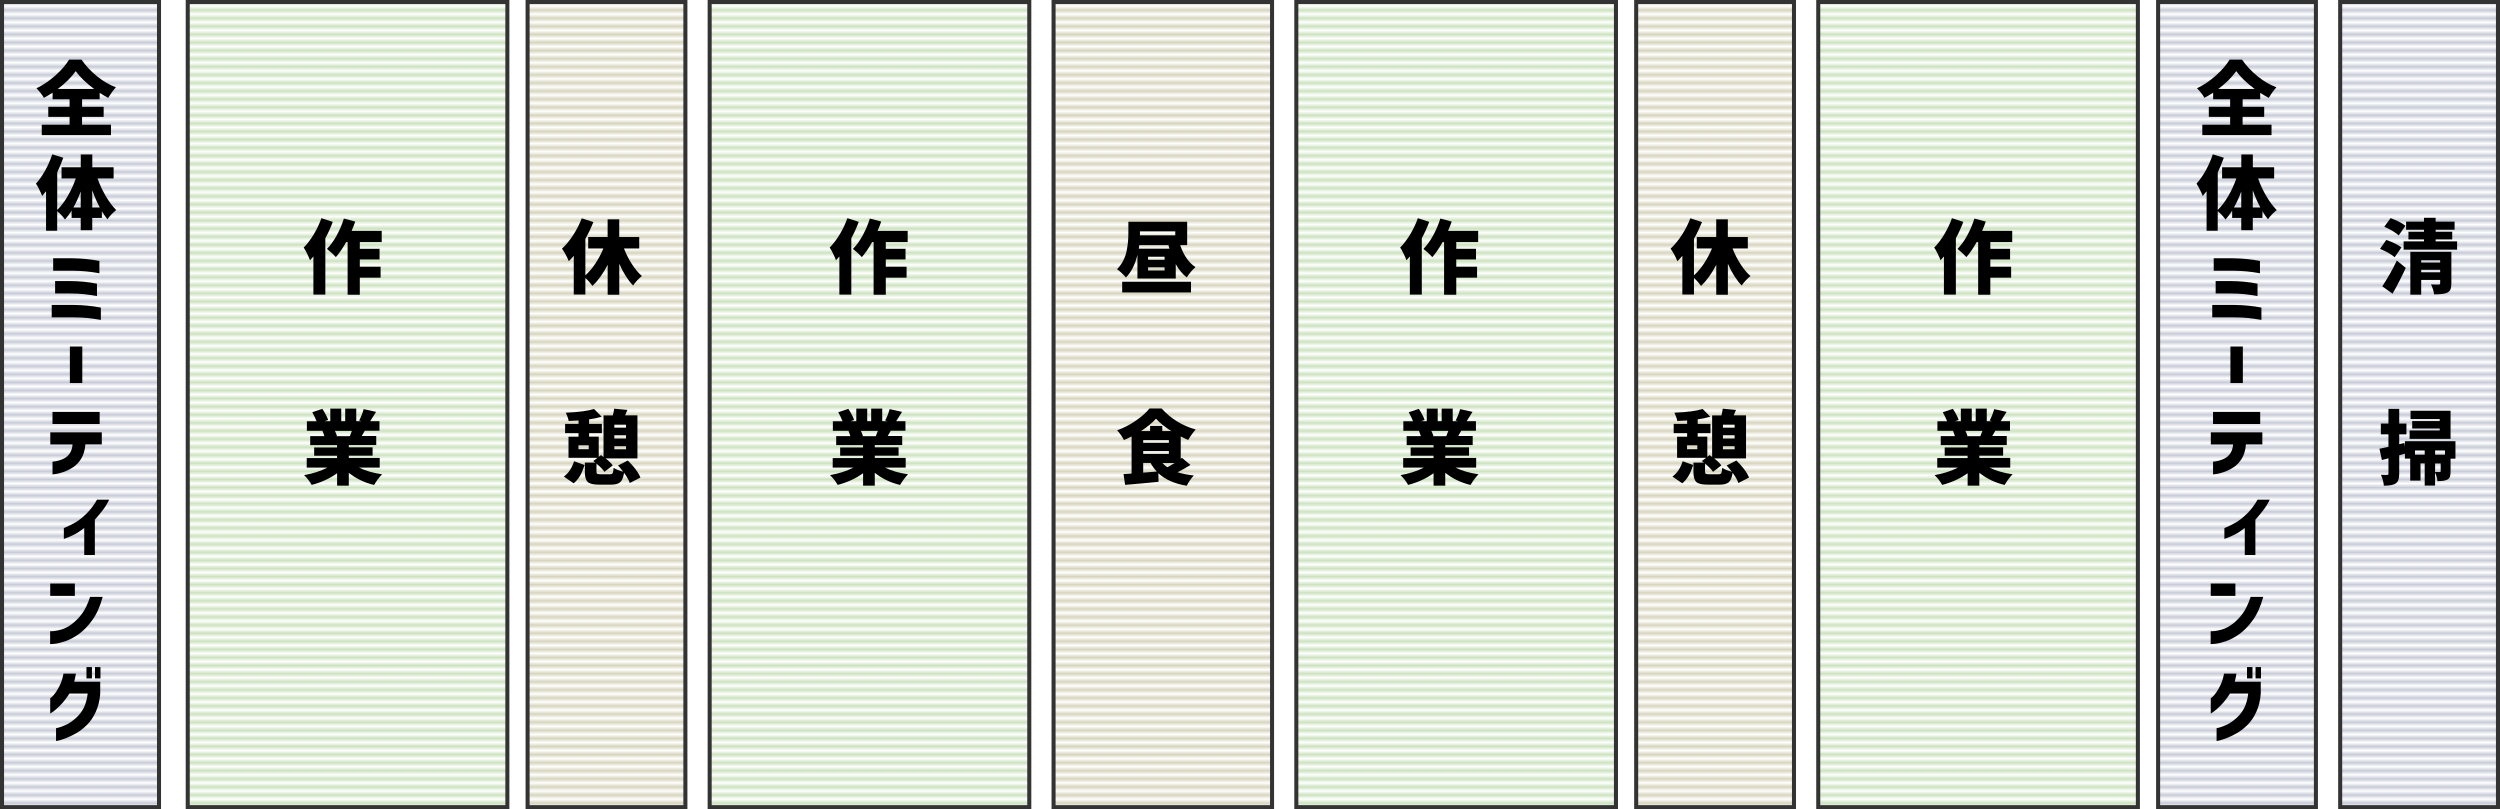
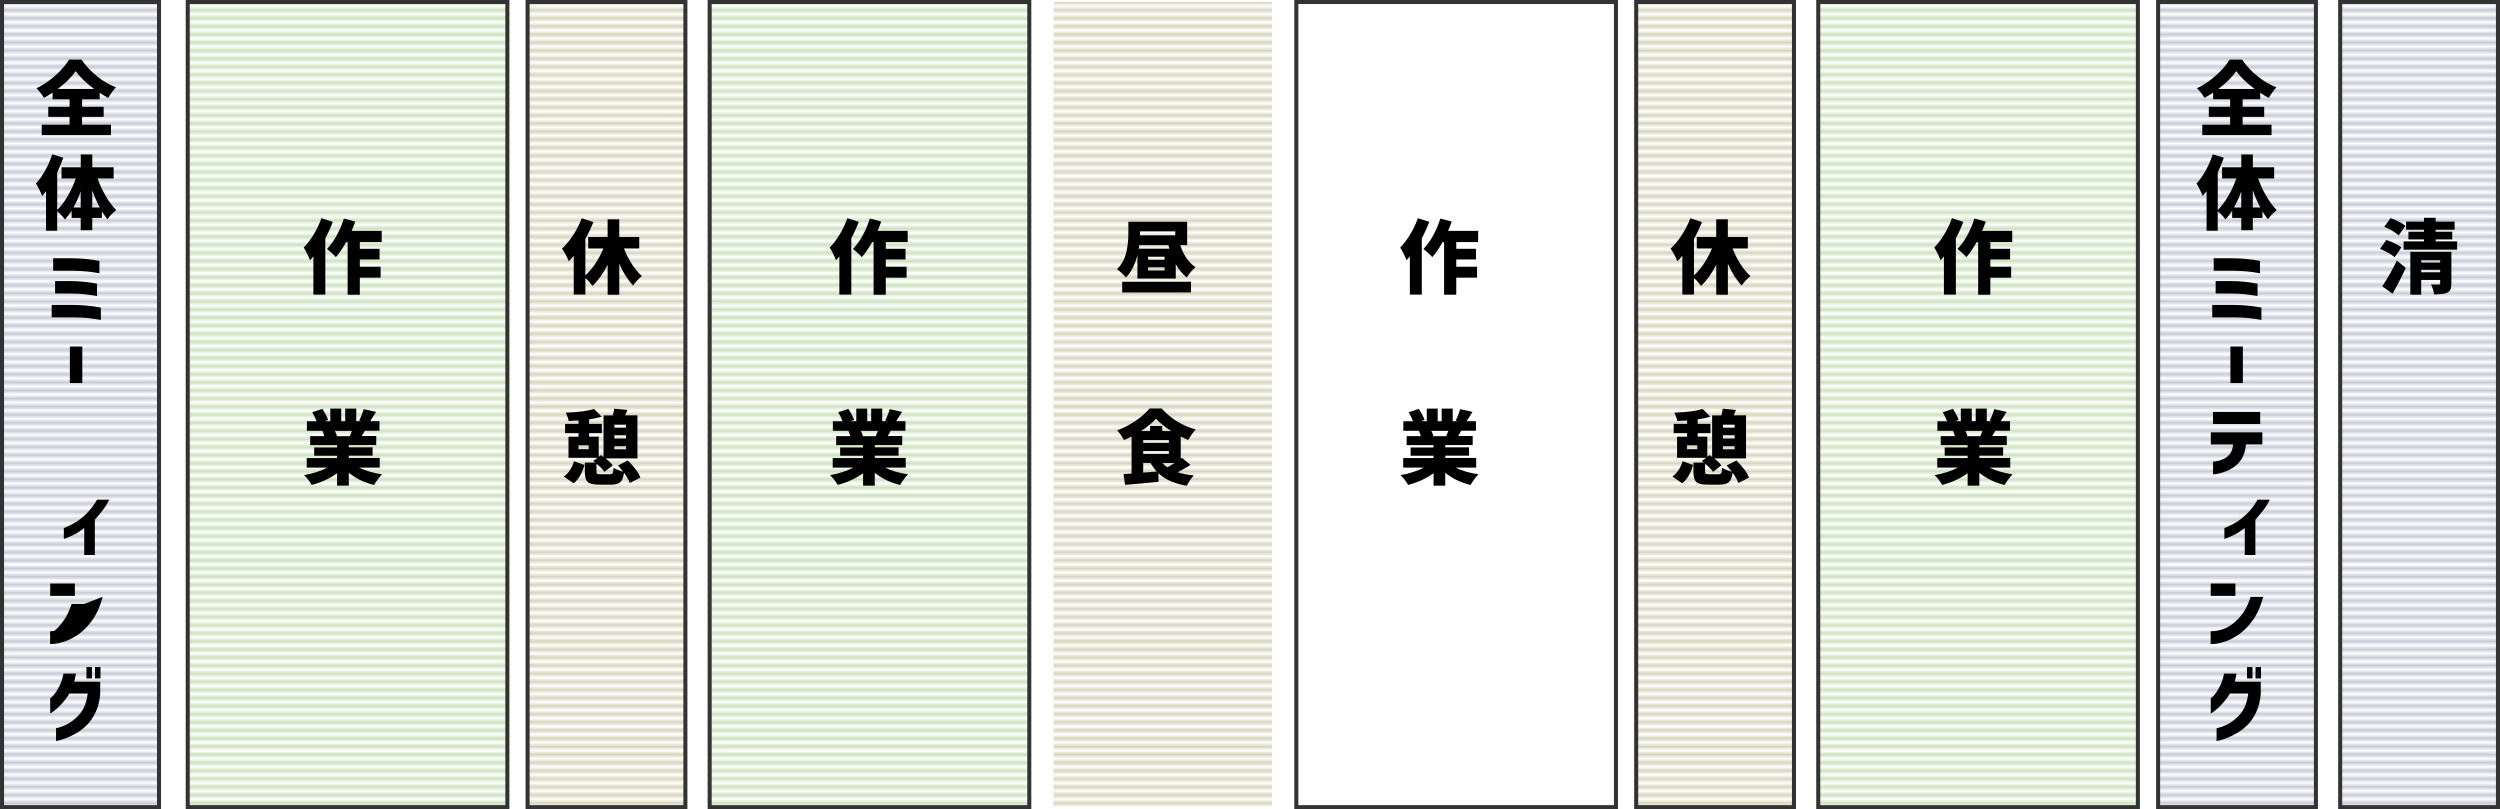
<svg xmlns="http://www.w3.org/2000/svg" xmlns:xlink="http://www.w3.org/1999/xlink" id="_レイヤー_2" data-name="レイヤー 2" viewBox="0 0 617.9 200">
  <defs>
    <style>
      .cls-1 {
        fill: url(#_新規パターンスウォッチ_5);
      }

      .cls-1, .cls-2, .cls-3, .cls-4, .cls-5, .cls-6, .cls-7, .cls-8, .cls-9, .cls-10, .cls-11, .cls-12 {
        stroke-width: 0px;
      }

      .cls-2 {
        fill: url(#_新規パターンスウォッチ_4);
      }

      .cls-3 {
        fill: url(#_新規パターンスウォッチ_2);
      }

      .cls-4 {
        fill: none;
      }

      .cls-6 {
        fill: #c8ccd8;
      }

      .cls-7 {
        fill: #d8d5be;
      }

      .cls-8 {
        fill: #cde3bf;
      }

      .cls-9 {
        fill: #333;
      }

      .cls-10 {
        fill: #fff;
      }

      .cls-11 {
        fill: url(#_新規パターンスウォッチ_2-3);
      }

      .cls-12 {
        fill: url(#_新規パターンスウォッチ_2-2);
      }
    </style>
    <pattern id="_新規パターンスウォッチ_2" data-name="新規パターンスウォッチ 2" x="0" y="0" width="50" height="2" patternTransform="translate(-364.1 -276)" patternUnits="userSpaceOnUse" viewBox="0 0 50 2">
      <g>
        <rect class="cls-4" width="50" height="2" />
        <rect class="cls-6" width="50" height="1" />
        <rect class="cls-10" y="1" width="50" height="1" />
      </g>
    </pattern>
    <pattern id="_新規パターンスウォッチ_5" data-name="新規パターンスウォッチ 5" x="0" y="0" width="50" height="2" patternTransform="translate(-364.1 -276)" patternUnits="userSpaceOnUse" viewBox="0 0 50 2">
      <g>
        <rect class="cls-4" width="50" height="2" />
        <rect class="cls-8" width="50" height="1" />
        <rect class="cls-10" y="1" width="50" height="1" />
      </g>
    </pattern>
    <pattern id="_新規パターンスウォッチ_4" data-name="新規パターンスウォッチ 4" x="0" y="0" width="50" height="2" patternTransform="translate(-364.1 -276)" patternUnits="userSpaceOnUse" viewBox="0 0 50 2">
      <g>
        <rect class="cls-4" width="50" height="2" />
        <rect class="cls-7" width="50" height="1" />
        <rect class="cls-10" y="1" width="50" height="1" />
      </g>
    </pattern>
    <pattern id="_新規パターンスウォッチ_2-2" data-name="新規パターンスウォッチ 2" patternTransform="translate(-368.1 -276)" xlink:href="#_新規パターンスウォッチ_2" />
    <pattern id="_新規パターンスウォッチ_2-3" data-name="新規パターンスウォッチ 2" patternTransform="translate(-368.1 -276)" xlink:href="#_新規パターンスウォッチ_2" />
  </defs>
  <g id="_指示書" data-name="指示書">
    <g>
      <g>
        <rect class="cls-3" x=".5" y=".5" width="38.8" height="199" />
        <path class="cls-9" d="M38.8,1v198H1V1h37.8M39.8,0H0v200h39.8V0h0Z" />
      </g>
      <g>
        <rect class="cls-1" x="46.4" y=".5" width="79" height="199" />
        <path class="cls-9" d="M124.9,1v198H46.9V1h78M125.9,0H45.9v200h80V0h0Z" />
      </g>
      <g>
        <rect class="cls-1" x="175.4" y=".5" width="79" height="199" />
        <path class="cls-9" d="M253.9,1v198h-78V1h78M254.9,0h-80v200h80V0h0Z" />
      </g>
      <g>
        <rect class="cls-2" x="260.4" y=".5" width="54" height="199" />
-         <path class="cls-9" d="M313.9,1v198h-53V1h53M314.9,0h-55v200h55V0h0Z" />
      </g>
      <g>
-         <rect class="cls-1" x="320.4" y=".5" width="79" height="199" />
        <path class="cls-9" d="M398.9,1v198h-78V1h78M399.9,0h-80v200h80V0h0Z" />
      </g>
      <g>
        <rect class="cls-2" x="404.4" y=".5" width="39" height="199" />
        <path class="cls-9" d="M442.9,1v198h-38V1h38M443.9,0h-40v200h40V0h0Z" />
      </g>
      <g>
        <rect class="cls-1" x="449.4" y=".5" width="79" height="199" />
        <path class="cls-9" d="M527.9,1v198h-78V1h78M528.9,0h-80v200h80V0h0Z" />
      </g>
      <g>
        <rect class="cls-12" x="578.4" y=".5" width="39" height="199" />
        <path class="cls-9" d="M616.9,1v198h-38V1h38M617.9,0h-40v200h40V0h0Z" />
      </g>
      <g>
        <rect class="cls-11" x="533.4" y=".5" width="39" height="199" />
        <path class="cls-9" d="M571.9,1v198h-38V1h38M572.9,0h-40v200h40V0h0Z" />
      </g>
      <g>
        <rect class="cls-2" x="130.4" y=".5" width="39" height="199" />
        <path class="cls-9" d="M168.9,1v198h-38V1h38M169.9,0h-40v200h40V0h0Z" />
      </g>
      <g>
        <path class="cls-5" d="M20.28,28.89v1.93h7.15v2.58H10.32v-2.58h6.88v-1.93h-5.27v-2.5h5.27v-1.86h-4.2v-1.64c-.76.51-1.47.94-2.15,1.29-.2-.35-.47-.76-.83-1.22-.36-.46-.69-.84-1.01-1.14,1.65-.79,3.22-1.86,4.71-3.19,1.48-1.33,2.6-2.63,3.36-3.9h3.05c1.09,1.56,2.38,2.94,3.87,4.14,1.48,1.2,3.03,2.1,4.65,2.71-.57.59-1.21,1.46-1.91,2.62-.65-.35-1.35-.77-2.11-1.27v1.6h-4.34v1.86h5.33v2.5h-5.33ZM14.26,22h9.02c-2.02-1.51-3.54-2.98-4.57-4.41-1.07,1.51-2.55,2.98-4.45,4.41Z" />
        <path class="cls-5" d="M28.07,44.11h-3.96c.53,1.51,1.21,2.96,2.03,4.36.82,1.39,1.68,2.55,2.58,3.46-.35.26-.74.61-1.16,1.04-.42.44-.76.84-1.01,1.22-.39-.47-.85-1.13-1.37-1.99v1.66h-2.38v3.03h-2.85v-3.03h-2.25v-1.82c-.52.85-1.07,1.58-1.64,2.21-.57-.79-1.22-1.48-1.93-2.07v4.84h-2.75v-9.75c-.26.35-.58.74-.96,1.17-.14-.39-.38-.91-.7-1.57-.33-.66-.61-1.16-.84-1.49.81-.87,1.57-1.96,2.29-3.25.72-1.3,1.3-2.63,1.74-3.99l2.73.84c-.5,1.38-1,2.59-1.5,3.63v9.28c.92-.9,1.79-2.04,2.59-3.42.8-1.38,1.47-2.83,2-4.36h-3.52v-2.77h4.75v-3.16h2.85v3.16h5.27v2.77ZM18.15,51.27h1.8v-3.93c-.53,1.43-1.13,2.74-1.8,3.93ZM22.8,51.27h1.86c-.64-1.17-1.26-2.58-1.86-4.22v4.22Z" />
        <path class="cls-5" d="M24.93,76.04v3.03c-1.17-.21-2.26-.36-3.25-.47-1-.1-2.12-.16-3.37-.16h-5.53v-3.07h5.53c2.33.03,4.54.25,6.62.66ZM24.57,64.51v3.03c-1.17-.21-2.26-.36-3.25-.46s-2.13-.15-3.39-.17h-4.79v-3.07h4.79c2.33.03,4.54.25,6.64.66ZM23.97,70.14v3.03c-1.17-.21-2.26-.36-3.25-.47-1-.1-2.13-.16-3.39-.16h-3.71v-3.07h3.71c2.33.01,4.54.23,6.64.66Z" />
        <path class="cls-5" d="M20.34,94.67h-3.07v-9.02h3.07v9.02Z" />
-         <path class="cls-5" d="M12.43,109.84v-2.99h12.73v2.99h-4.06c-.1,1.39-.44,2.55-1,3.48-.56.92-1.25,1.65-2.08,2.19-.83.53-1.62.92-2.38,1.17s-1.39.41-1.89.48c-.5.07-.76.1-.77.09v-3.14s.26-.02.74-.09c.48-.07,1.05-.24,1.71-.51.66-.27,1.22-.69,1.68-1.27.46-.58.74-1.38.83-2.39h-5.51ZM12.97,104.8v-2.99h11.66v2.99h-11.66Z" />
        <path class="cls-5" d="M26.98,123.51c-.46.96-1.02,1.87-1.69,2.72-.67.85-1.29,1.59-1.85,2.22v8.73h-2.62v-6.7c-.85.68-1.66,1.22-2.45,1.63-.79.41-1.65.78-2.59,1.1v-2.68c1.11-.46,2.09-.94,2.95-1.46.86-.52,1.75-1.24,2.69-2.16.93-.92,1.79-2.05,2.57-3.41h2.99Z" />
-         <path class="cls-5" d="M12.41,147.27v-3.05h6.09v3.05h-6.09ZM25.39,147.51c-.65,2.38-1.52,4.32-2.62,5.82-1.09,1.5-2.23,2.65-3.41,3.47-1.18.81-2.29,1.39-3.35,1.73s-1.92.54-2.59.6c-.67.06-1.01.08-1.03.07v-3.18s.28,0,.8-.03c.52-.03,1.19-.17,2-.4.81-.23,1.67-.68,2.57-1.35s1.73-1.51,2.49-2.53c.76-1.02,1.44-2.42,2.02-4.19h3.11Z" />
+         <path class="cls-5" d="M12.41,147.27v-3.05h6.09v3.05h-6.09ZM25.39,147.51c-.65,2.38-1.52,4.32-2.62,5.82-1.09,1.5-2.23,2.65-3.41,3.47-1.18.81-2.29,1.39-3.35,1.73s-1.92.54-2.59.6c-.67.06-1.01.08-1.03.07v-3.18s.28,0,.8-.03s1.73-1.51,2.49-2.53c.76-1.02,1.44-2.42,2.02-4.19h3.11Z" />
        <path class="cls-5" d="M18.77,166.47c-.05.36-.12.72-.2,1.05-.08.34-.16.66-.23.98h6.43v2.99c-.14,1.69-.51,3.19-1.11,4.48-.6,1.3-1.32,2.36-2.16,3.19-.84.83-1.7,1.5-2.58,2.01s-1.7.91-2.46,1.21c-.76.3-1.38.5-1.87.62-.48.11-.73.16-.74.15v-3.16s.27-.05.77-.19c.5-.14,1.12-.38,1.85-.73.73-.35,1.49-.89,2.29-1.6.79-.72,1.44-1.54,1.92-2.48s.82-2.13.99-3.57h-4.51c-.76,1.17-1.49,2.12-2.21,2.85-.72.73-1.31,1.26-1.79,1.6-.48.34-.73.5-.75.49v-3.77s.16-.12.44-.36c.28-.24.6-.63.97-1.16.36-.53.72-1.17,1.06-1.9.34-.74.62-1.63.81-2.69h3.09ZM21.37,167.68v-2.81h1.35v2.81h-1.35ZM23.48,167.68v-2.81h1.35v2.81h-1.35Z" />
      </g>
      <g>
        <path class="cls-5" d="M554.28,28.89v1.93h7.15v2.58h-17.11v-2.58h6.88v-1.93h-5.27v-2.5h5.27v-1.86h-4.2v-1.64c-.76.51-1.47.94-2.15,1.29-.2-.35-.47-.76-.83-1.22-.36-.46-.69-.84-1.01-1.14,1.65-.79,3.22-1.86,4.71-3.19,1.48-1.33,2.6-2.63,3.36-3.9h3.05c1.09,1.56,2.38,2.94,3.87,4.14,1.48,1.2,3.03,2.1,4.65,2.71-.57.59-1.21,1.46-1.91,2.62-.65-.35-1.35-.77-2.11-1.27v1.6h-4.34v1.86h5.33v2.5h-5.33ZM548.26,22h9.02c-2.02-1.51-3.54-2.98-4.57-4.41-1.07,1.51-2.55,2.98-4.45,4.41Z" />
        <path class="cls-5" d="M562.07,44.11h-3.96c.53,1.51,1.21,2.96,2.03,4.36.82,1.39,1.68,2.55,2.58,3.46-.35.26-.74.61-1.16,1.04-.42.44-.76.84-1.01,1.22-.39-.47-.85-1.13-1.37-1.99v1.66h-2.38v3.03h-2.85v-3.03h-2.25v-1.82c-.52.85-1.07,1.58-1.64,2.21-.57-.79-1.22-1.48-1.93-2.07v4.84h-2.75v-9.75c-.26.35-.58.74-.96,1.17-.14-.39-.38-.91-.7-1.57-.33-.66-.61-1.16-.84-1.49.81-.87,1.57-1.96,2.29-3.25.72-1.3,1.29-2.63,1.74-3.99l2.73.84c-.5,1.38-1,2.59-1.5,3.63v9.28c.92-.9,1.79-2.04,2.59-3.42.8-1.38,1.47-2.83,2-4.36h-3.52v-2.77h4.75v-3.16h2.85v3.16h5.27v2.77ZM552.15,51.27h1.8v-3.93c-.53,1.43-1.13,2.74-1.8,3.93ZM556.8,51.27h1.86c-.64-1.17-1.26-2.58-1.86-4.22v4.22Z" />
        <path class="cls-5" d="M558.93,76.04v3.03c-1.17-.21-2.26-.36-3.25-.47-1-.1-2.12-.16-3.37-.16h-5.53v-3.07h5.53c2.33.03,4.54.25,6.62.66ZM558.57,64.51v3.03c-1.17-.21-2.26-.36-3.25-.46s-2.13-.15-3.39-.17h-4.79v-3.07h4.79c2.33.03,4.54.25,6.64.66ZM557.97,70.14v3.03c-1.17-.21-2.26-.36-3.25-.47-1-.1-2.13-.16-3.39-.16h-3.71v-3.07h3.71c2.33.01,4.54.23,6.64.66Z" />
        <path class="cls-5" d="M554.34,94.67h-3.07v-9.02h3.07v9.02Z" />
        <path class="cls-5" d="M546.43,109.84v-2.99h12.73v2.99h-4.06c-.1,1.39-.44,2.55-1,3.48-.56.92-1.25,1.65-2.08,2.19-.83.53-1.62.92-2.38,1.17s-1.39.41-1.89.48c-.5.07-.76.1-.77.09v-3.14s.26-.02.74-.09c.48-.07,1.05-.24,1.71-.51.66-.27,1.22-.69,1.68-1.27.46-.58.74-1.38.83-2.39h-5.51ZM546.97,104.8v-2.99h11.66v2.99h-11.66Z" />
        <path class="cls-5" d="M560.98,123.51c-.46.96-1.02,1.87-1.69,2.72-.67.85-1.29,1.59-1.85,2.22v8.73h-2.62v-6.7c-.85.68-1.66,1.22-2.45,1.63-.79.41-1.65.78-2.59,1.1v-2.68c1.11-.46,2.09-.94,2.95-1.46.86-.52,1.75-1.24,2.69-2.16.93-.92,1.79-2.05,2.57-3.41h2.99Z" />
        <path class="cls-5" d="M546.41,147.27v-3.05h6.09v3.05h-6.09ZM559.39,147.51c-.65,2.38-1.52,4.32-2.62,5.82-1.09,1.5-2.23,2.65-3.41,3.47-1.18.81-2.29,1.39-3.35,1.73s-1.92.54-2.59.6c-.67.06-1.01.08-1.03.07v-3.18s.28,0,.8-.03c.52-.03,1.19-.17,2-.4.81-.23,1.67-.68,2.57-1.35s1.73-1.51,2.49-2.53c.76-1.02,1.44-2.42,2.02-4.19h3.11Z" />
        <path class="cls-5" d="M552.77,166.47c-.05.36-.12.72-.2,1.05-.08.34-.16.66-.23.98h6.43v2.99c-.14,1.69-.51,3.19-1.11,4.48-.6,1.3-1.32,2.36-2.16,3.19-.84.83-1.7,1.5-2.58,2.01s-1.7.91-2.46,1.21c-.76.3-1.38.5-1.87.62-.48.11-.73.16-.74.15v-3.16s.27-.05.77-.19c.5-.14,1.12-.38,1.85-.73.73-.35,1.49-.89,2.29-1.6.79-.72,1.44-1.54,1.92-2.48s.82-2.13.99-3.57h-4.51c-.76,1.17-1.49,2.12-2.21,2.85-.72.73-1.31,1.26-1.79,1.6-.48.34-.73.5-.75.49v-3.77s.16-.12.44-.36c.28-.24.6-.63.97-1.16.36-.53.72-1.17,1.06-1.9.34-.74.62-1.63.81-2.69h3.09ZM555.37,167.68v-2.81h1.35v2.81h-1.35ZM557.48,167.68v-2.81h1.35v2.81h-1.35Z" />
      </g>
      <g>
        <path class="cls-5" d="M79.44,53.93l2.81.9c-.53,1.43-1.15,2.79-1.84,4.06v13.93h-2.95v-9.43c-.17.21-.45.52-.84.94-.13-.39-.36-.92-.69-1.6-.33-.68-.62-1.19-.87-1.54.87-.87,1.7-1.96,2.48-3.25.78-1.3,1.41-2.63,1.89-3.99ZM94.34,59.83h-5.41v1.66h4.88v2.64h-4.88v1.8h5.14v2.7h-5.14v4.22h-3.01v-13.01h-.37c-.83,1.5-1.68,2.73-2.54,3.71-.23-.27-.58-.62-1.04-1.04-.46-.42-.85-.75-1.16-.99.86-.86,1.66-1.96,2.4-3.31s1.33-2.74,1.78-4.19l2.81.74c-.21.64-.51,1.41-.9,2.3h7.44v2.77Z" />
        <path class="cls-5" d="M93.86,115.58h-5.12c1.59.78,3.49,1.33,5.7,1.64-.31.3-.66.71-1.04,1.22-.38.51-.69.99-.94,1.42-2.4-.57-4.48-1.58-6.25-3.01v3.18h-2.89v-3.07c-1.8,1.3-3.89,2.27-6.29,2.89-.48-.87-1.11-1.68-1.88-2.42,2.19-.38,4.11-1,5.78-1.86h-5.12v-2.36h7.5v-.57h-5.66v-2.05h5.66v-.57h-6.64v-2.23h3.5c-.1-.36-.26-.8-.47-1.31h-3.85v-2.36h2.4c-.22-.59-.58-1.33-1.07-2.23l2.5-.84c.69,1.07,1.17,1.99,1.43,2.75l-.9.31h1.43v-3.12h2.7v3.12h.98v-3.12h2.73v3.12h1.31l-.59-.18c.47-.87.84-1.81,1.11-2.81l3.07.68c-.69,1.13-1.18,1.9-1.46,2.3h2.3v2.36h-3.63c-.04.07-.15.26-.34.59-.19.33-.33.57-.42.72h3.59v2.23h-6.78v.57h5.88v2.05h-5.88v.57h7.64v2.36ZM86.96,106.5h-4.18c.23.48.4.91.51,1.27l-.23.04h3.4c.22-.51.39-.94.51-1.31Z" />
      </g>
      <g>
        <path class="cls-5" d="M158.01,61.41h-3.79c.53,1.37,1.18,2.65,1.95,3.85.77,1.2,1.59,2.19,2.48,2.97-.36.27-.76.64-1.18,1.09-.42.46-.75.87-.99,1.25-1.26-1.3-2.4-3.09-3.42-5.37v7.64h-2.87v-7.38c-1.12,2.15-2.37,3.89-3.75,5.21-.55-.75-1.13-1.41-1.76-1.97v4.1h-2.87v-9.57c-.22.29-.63.73-1.23,1.33-.44-1.11-1-2.14-1.68-3.11.98-.9,1.9-2.01,2.77-3.35.87-1.33,1.58-2.72,2.11-4.15l2.89.94c-.59,1.46-1.25,2.84-1.99,4.14v9.02c.89-.79,1.72-1.77,2.49-2.94.77-1.17,1.43-2.4,1.96-3.7h-3.75v-2.83h4.8v-4.38h2.87v4.38h4.94v2.83Z" />
        <path class="cls-5" d="M141.78,119.45l-2.42-1.66c1.18-.87,2.02-2.14,2.52-3.79l2.6.92c-.65,2.14-1.55,3.65-2.7,4.53ZM158.29,118.03l-2.64,1.35c-.22-.69-.69-1.54-1.41-2.54-.17,1.16-.49,1.94-.95,2.34-.46.4-1.22.61-2.28.61h-2.91c-1.42,0-2.37-.22-2.84-.67-.48-.45-.71-1.28-.71-2.49v-2.3h2.58c-.07-.05-.16-.12-.27-.21-.12-.08-.2-.14-.23-.17l1.07-.8h-7.19v-5.21h2.48v-.88h-3.32v-2.29h3.32v-.84c-.83.05-1.65.09-2.44.12-.1-.6-.34-1.28-.7-2.05,3.09-.12,5.41-.42,6.97-.92l1.89,1.91c-.96.29-2,.51-3.11.66v1.11h3.16v2.29h-3.16v.88h2.38v4.98l.57-.43c.06.05.17.13.31.24.14.11.25.19.31.22v-10.27h2.3c.18-.74.29-1.3.33-1.66l3.26.31c-.08.18-.18.42-.3.72-.12.3-.21.51-.26.62h3.05v10.64h-7.87c.85.66,1.43,1.24,1.76,1.72l-2.05,1.6c-.31-.51-.97-1.19-1.97-2.05v1.99c0,.29.06.47.19.54.12.07.41.11.87.11h2.27c.35,0,.58-.09.68-.27.1-.18.18-.62.23-1.31.56.38,1.35.7,2.38.96-.57-.73-1-1.24-1.29-1.54l2.42-1.23c.66.64,1.29,1.34,1.87,2.1.58.76.99,1.46,1.24,2.1ZM145.51,111.02v-.96h-2.54v.96h2.54ZM154.73,105.7v-.74h-2.89v.74h2.89ZM154.73,108.38v-.8h-2.89v.8h2.89ZM151.84,111.04h2.89v-.76h-2.89v.76Z" />
      </g>
      <g>
        <path class="cls-5" d="M293.41,60.58h-1.72c.87,2.54,2.14,4.36,3.79,5.45-.81.68-1.52,1.52-2.15,2.54-1.04-.79-1.95-1.89-2.73-3.28v3.55h-9.47v-5.82c-.6,2.4-1.55,4.25-2.85,5.57-.22-.29-.57-.66-1.05-1.11-.48-.46-.87-.77-1.15-.94.61-.61,1.12-1.31,1.52-2.08.4-.77.69-1.59.86-2.45.17-.86.28-1.62.34-2.28.06-.66.09-1.39.09-2.2v-2.73h14.53v5.78ZM277.36,72.28v-2.64h17.01v2.64h-17.01ZM281.46,61.46h7.58c-.05-.14-.14-.44-.25-.88h-7.21l-.12.88ZM290.48,57.18h-8.73v.98h8.73v-.98ZM287.84,64.21v-.76h-4.08v.76h4.08ZM287.84,66.85v-.78h-4.08v.78h4.08Z" />
        <path class="cls-5" d="M292.14,113.16l2.09,1.76c-.7.46-1.76,1.05-3.16,1.8,1.17.38,2.51.64,4,.8-.3.3-.62.7-.96,1.19-.34.49-.6.94-.78,1.35-3.02-.5-5.36-1.53-7.03-3.11l.04,2.13c-2.28.23-5.03.49-8.26.76l-.39-2.66c1-.06,1.67-.11,1.99-.14v-9.16c-.83.42-1.46.71-1.89.88-.17-.35-.42-.76-.75-1.24-.33-.48-.64-.86-.93-1.16,1.59-.57,3.12-1.36,4.59-2.37,1.47-1.01,2.61-2.02,3.42-3.04h2.97c2.29,2.53,5.1,4.26,8.44,5.21-.55.57-1.17,1.43-1.86,2.58-.35-.13-.96-.42-1.84-.86v5.51l.31-.23ZM287.26,106.54h2.23c-1.63-1.04-2.88-2.06-3.77-3.05-.95,1.04-2.19,2.06-3.71,3.05h2.25v-1.27h3.01v1.27ZM282.55,108.77v.68h6.35v-.68h-6.35ZM282.55,112.2h6.35v-.72h-6.35v.72ZM282.55,114.43v2.38c.36-.03.92-.07,1.68-.13.75-.06,1.31-.1,1.68-.13-.61-.66-1.13-1.37-1.54-2.13h-1.82ZM290.34,114.43h-3.03c.36.42.77.77,1.21,1.05.3-.14.9-.49,1.82-1.05Z" />
      </g>
      <g>
        <path class="cls-5" d="M432.01,61.41h-3.79c.53,1.37,1.18,2.65,1.95,3.85.77,1.2,1.59,2.19,2.48,2.97-.37.27-.76.64-1.18,1.09-.42.46-.75.87-.99,1.25-1.26-1.3-2.4-3.09-3.42-5.37v7.64h-2.87v-7.38c-1.12,2.15-2.37,3.89-3.75,5.21-.55-.75-1.13-1.41-1.76-1.97v4.1h-2.87v-9.57c-.22.29-.63.73-1.23,1.33-.44-1.11-1-2.14-1.68-3.11.98-.9,1.9-2.01,2.77-3.35.87-1.33,1.58-2.72,2.11-4.15l2.89.94c-.59,1.46-1.25,2.84-1.99,4.14v9.02c.88-.79,1.71-1.77,2.49-2.94.77-1.17,1.43-2.4,1.96-3.7h-3.75v-2.83h4.8v-4.38h2.87v4.38h4.94v2.83Z" />
        <path class="cls-5" d="M415.78,119.45l-2.42-1.66c1.18-.87,2.02-2.14,2.52-3.79l2.6.92c-.65,2.14-1.55,3.65-2.7,4.53ZM432.29,118.03l-2.64,1.35c-.22-.69-.69-1.54-1.41-2.54-.17,1.16-.49,1.94-.95,2.34-.46.4-1.22.61-2.28.61h-2.91c-1.42,0-2.37-.22-2.84-.67-.48-.45-.71-1.28-.71-2.49v-2.3h2.58c-.07-.05-.16-.12-.27-.21-.12-.08-.2-.14-.23-.17l1.07-.8h-7.19v-5.21h2.48v-.88h-3.32v-2.29h3.32v-.84c-.83.05-1.65.09-2.44.12-.1-.6-.34-1.28-.7-2.05,3.09-.12,5.41-.42,6.97-.92l1.89,1.91c-.96.29-2,.51-3.11.66v1.11h3.16v2.29h-3.16v.88h2.38v4.98l.57-.43c.06.05.17.13.31.24.14.11.25.19.31.22v-10.27h2.3c.18-.74.29-1.3.33-1.66l3.26.31c-.08.18-.18.42-.3.72-.12.3-.21.51-.26.62h3.05v10.64h-7.87c.85.66,1.43,1.24,1.76,1.72l-2.05,1.6c-.31-.51-.97-1.19-1.97-2.05v1.99c0,.29.06.47.19.54.12.07.41.11.87.11h2.27c.35,0,.58-.09.68-.27.1-.18.18-.62.23-1.31.56.38,1.35.7,2.38.96-.57-.73-1-1.24-1.29-1.54l2.42-1.23c.66.64,1.29,1.34,1.87,2.1.58.76.99,1.46,1.24,2.1ZM419.51,111.02v-.96h-2.54v.96h2.54ZM428.73,105.7v-.74h-2.89v.74h2.89ZM428.73,108.38v-.8h-2.89v.8h2.89ZM425.84,111.04h2.89v-.76h-2.89v.76Z" />
      </g>
      <g>
        <path class="cls-5" d="M209.44,53.93l2.81.9c-.53,1.43-1.15,2.79-1.84,4.06v13.93h-2.95v-9.43c-.17.21-.45.52-.84.94-.13-.39-.36-.92-.69-1.6-.33-.68-.62-1.19-.87-1.54.87-.87,1.7-1.96,2.48-3.25.78-1.3,1.41-2.63,1.89-3.99ZM224.34,59.83h-5.41v1.66h4.88v2.64h-4.88v1.8h5.14v2.7h-5.14v4.22h-3.01v-13.01h-.37c-.83,1.5-1.68,2.73-2.54,3.71-.23-.27-.58-.62-1.04-1.04-.46-.42-.85-.75-1.16-.99.86-.86,1.66-1.96,2.4-3.31s1.33-2.74,1.78-4.19l2.81.74c-.21.64-.51,1.41-.9,2.3h7.44v2.77Z" />
        <path class="cls-5" d="M223.86,115.58h-5.12c1.59.78,3.49,1.33,5.7,1.64-.31.3-.66.71-1.04,1.22-.38.51-.69.99-.94,1.42-2.4-.57-4.48-1.58-6.25-3.01v3.18h-2.89v-3.07c-1.8,1.3-3.89,2.27-6.29,2.89-.48-.87-1.11-1.68-1.88-2.42,2.19-.38,4.11-1,5.78-1.86h-5.12v-2.36h7.5v-.57h-5.66v-2.05h5.66v-.57h-6.64v-2.23h3.5c-.1-.36-.26-.8-.47-1.31h-3.85v-2.36h2.4c-.22-.59-.58-1.33-1.07-2.23l2.5-.84c.69,1.07,1.17,1.99,1.43,2.75l-.9.31h1.43v-3.12h2.7v3.12h.98v-3.12h2.73v3.12h1.31l-.59-.18c.47-.87.84-1.81,1.11-2.81l3.07.68c-.69,1.13-1.18,1.9-1.46,2.3h2.3v2.36h-3.63c-.04.07-.15.26-.34.59-.19.33-.33.57-.42.72h3.59v2.23h-6.78v.57h5.88v2.05h-5.88v.57h7.64v2.36ZM216.96,106.5h-4.18c.23.48.4.91.51,1.27l-.23.04h3.4c.22-.51.39-.94.51-1.31Z" />
      </g>
      <g>
        <path class="cls-5" d="M350.44,53.93l2.81.9c-.53,1.43-1.15,2.79-1.84,4.06v13.93h-2.95v-9.43c-.17.21-.45.52-.84.94-.13-.39-.36-.92-.69-1.6-.33-.68-.62-1.19-.87-1.54.87-.87,1.7-1.96,2.48-3.25.78-1.3,1.41-2.63,1.89-3.99ZM365.34,59.83h-5.41v1.66h4.88v2.64h-4.88v1.8h5.14v2.7h-5.14v4.22h-3.01v-13.01h-.37c-.83,1.5-1.68,2.73-2.54,3.71-.23-.27-.58-.62-1.04-1.04-.46-.42-.85-.75-1.16-.99.86-.86,1.66-1.96,2.4-3.31s1.33-2.74,1.78-4.19l2.81.74c-.21.64-.51,1.41-.9,2.3h7.44v2.77Z" />
        <path class="cls-5" d="M364.86,115.58h-5.12c1.59.78,3.49,1.33,5.7,1.64-.31.3-.66.71-1.04,1.22-.38.51-.69.99-.94,1.42-2.4-.57-4.48-1.58-6.25-3.01v3.18h-2.89v-3.07c-1.8,1.3-3.89,2.27-6.29,2.89-.48-.87-1.11-1.68-1.88-2.42,2.19-.38,4.11-1,5.78-1.86h-5.12v-2.36h7.5v-.57h-5.66v-2.05h5.66v-.57h-6.64v-2.23h3.5c-.1-.36-.26-.8-.47-1.31h-3.85v-2.36h2.4c-.22-.59-.58-1.33-1.07-2.23l2.5-.84c.69,1.07,1.17,1.99,1.43,2.75l-.9.31h1.43v-3.12h2.7v3.12h.98v-3.12h2.73v3.12h1.31l-.59-.18c.47-.87.84-1.81,1.11-2.81l3.07.68c-.69,1.13-1.18,1.9-1.46,2.3h2.3v2.36h-3.63c-.04.07-.15.26-.34.59-.19.33-.33.57-.42.72h3.59v2.23h-6.78v.57h5.88v2.05h-5.88v.57h7.64v2.36ZM357.96,106.5h-4.18c.23.48.4.91.51,1.27l-.23.04h3.4c.22-.51.39-.94.51-1.31Z" />
      </g>
      <g>
        <path class="cls-5" d="M482.44,53.93l2.81.9c-.53,1.43-1.15,2.79-1.84,4.06v13.93h-2.95v-9.43c-.17.21-.45.52-.84.94-.13-.39-.36-.92-.69-1.6-.33-.68-.62-1.19-.87-1.54.87-.87,1.7-1.96,2.48-3.25.78-1.3,1.41-2.63,1.89-3.99ZM497.34,59.83h-5.41v1.66h4.88v2.64h-4.88v1.8h5.14v2.7h-5.14v4.22h-3.01v-13.01h-.37c-.83,1.5-1.68,2.73-2.54,3.71-.23-.27-.58-.62-1.04-1.04-.46-.42-.85-.75-1.16-.99.86-.86,1.66-1.96,2.4-3.31s1.33-2.74,1.78-4.19l2.81.74c-.21.64-.51,1.41-.9,2.3h7.44v2.77Z" />
        <path class="cls-5" d="M496.86,115.58h-5.12c1.59.78,3.49,1.33,5.7,1.64-.31.3-.66.71-1.04,1.22-.38.51-.69.99-.94,1.42-2.4-.57-4.48-1.58-6.25-3.01v3.18h-2.89v-3.07c-1.8,1.3-3.89,2.27-6.29,2.89-.48-.87-1.11-1.68-1.88-2.42,2.19-.38,4.11-1,5.78-1.86h-5.12v-2.36h7.5v-.57h-5.66v-2.05h5.66v-.57h-6.64v-2.23h3.5c-.1-.36-.26-.8-.47-1.31h-3.85v-2.36h2.4c-.22-.59-.58-1.33-1.07-2.23l2.5-.84c.69,1.07,1.17,1.99,1.43,2.75l-.9.31h1.43v-3.12h2.7v3.12h.98v-3.12h2.73v3.12h1.31l-.59-.18c.47-.87.84-1.81,1.11-2.81l3.07.68c-.69,1.13-1.18,1.9-1.46,2.3h2.3v2.36h-3.63c-.04.07-.15.26-.34.59-.19.33-.33.57-.42.72h3.59v2.23h-6.78v.57h5.88v2.05h-5.88v.57h7.64v2.36ZM489.96,106.5h-4.18c.23.48.4.91.51,1.27l-.23.04h3.4c.22-.51.39-.94.51-1.31Z" />
      </g>
      <g>
        <path class="cls-5" d="M593.54,61.16l-1.68,2.42c-.76-.69-1.96-1.38-3.61-2.07l1.54-2.21c1.69.6,2.94,1.22,3.75,1.86ZM591.35,72.59l-2.54-1.82c1.38-2.12,2.58-4.24,3.59-6.37l2.21,1.82c-1,2.17-2.09,4.3-3.26,6.37ZM594.53,55.81l-1.68,2.38c-.72-.7-1.9-1.42-3.55-2.15l1.56-2.13c1.64.61,2.86,1.24,3.67,1.89ZM601.99,59.66h5.31v2.05h-13.22v-2.05h5.04v-.49h-3.85v-1.89h3.85v-.49h-4.43v-2.01h4.43v-.94h2.87v.94h4.69v2.01h-4.69v.49h4.1v1.89h-4.1v.49ZM605.88,62.24v7.83c0,.64-.08,1.13-.23,1.48s-.43.62-.82.8c-.56.27-1.63.41-3.22.41-.08-.73-.33-1.55-.76-2.46.33.01.7.02,1.12.03.42,0,.69,0,.79,0,.23,0,.35-.1.35-.29v-.86h-4.69v3.65h-2.68v-10.59h10.14ZM603.11,64.31h-4.69v.57h4.69v-.57ZM598.42,67.3h4.69v-.62h-4.69v.62Z" />
-         <path class="cls-5" d="M606.89,109.06v4.3h-1.21v3.14c0,.57-.05,1.01-.16,1.32-.1.31-.31.54-.62.71-.47.26-1.29.39-2.46.39-.05-.62-.25-1.35-.59-2.17v3.28h-2.56v-5.49h-1.04v4.24h-2.54v-5.43h-1.31v-1.21l-1.41.39v4.53c0,.66-.07,1.18-.2,1.55-.13.37-.36.67-.68.89-.53.36-1.5.55-2.91.55-.07-.82-.31-1.72-.72-2.7.69.04,1.2.05,1.54.02.12,0,.2-.02.24-.06.04-.04.07-.12.07-.25v-3.79l-1.62.43-.61-2.79c.73-.13,1.47-.29,2.23-.47v-3.09h-1.88v-2.66h1.88v-3.63h2.66v3.63h1.78v2.66h-1.78v2.44l1.27-.31.14,1.02v-1.45h12.48ZM605.68,101.52v6.95h-10.12v-2.07h7.44v-.49h-6.8v-1.84h6.8v-.49h-7.21v-2.07h9.88ZM596.89,112.38h2.4v-1.05h-2.4v1.05ZM604.3,112.38v-1.05h-2.44v1.05h2.44ZM601.86,114.54v2.11c.31.01.69.02,1.13.02.17,0,.25-.07.25-.21v-1.91h-1.39Z" />
      </g>
    </g>
  </g>
</svg>